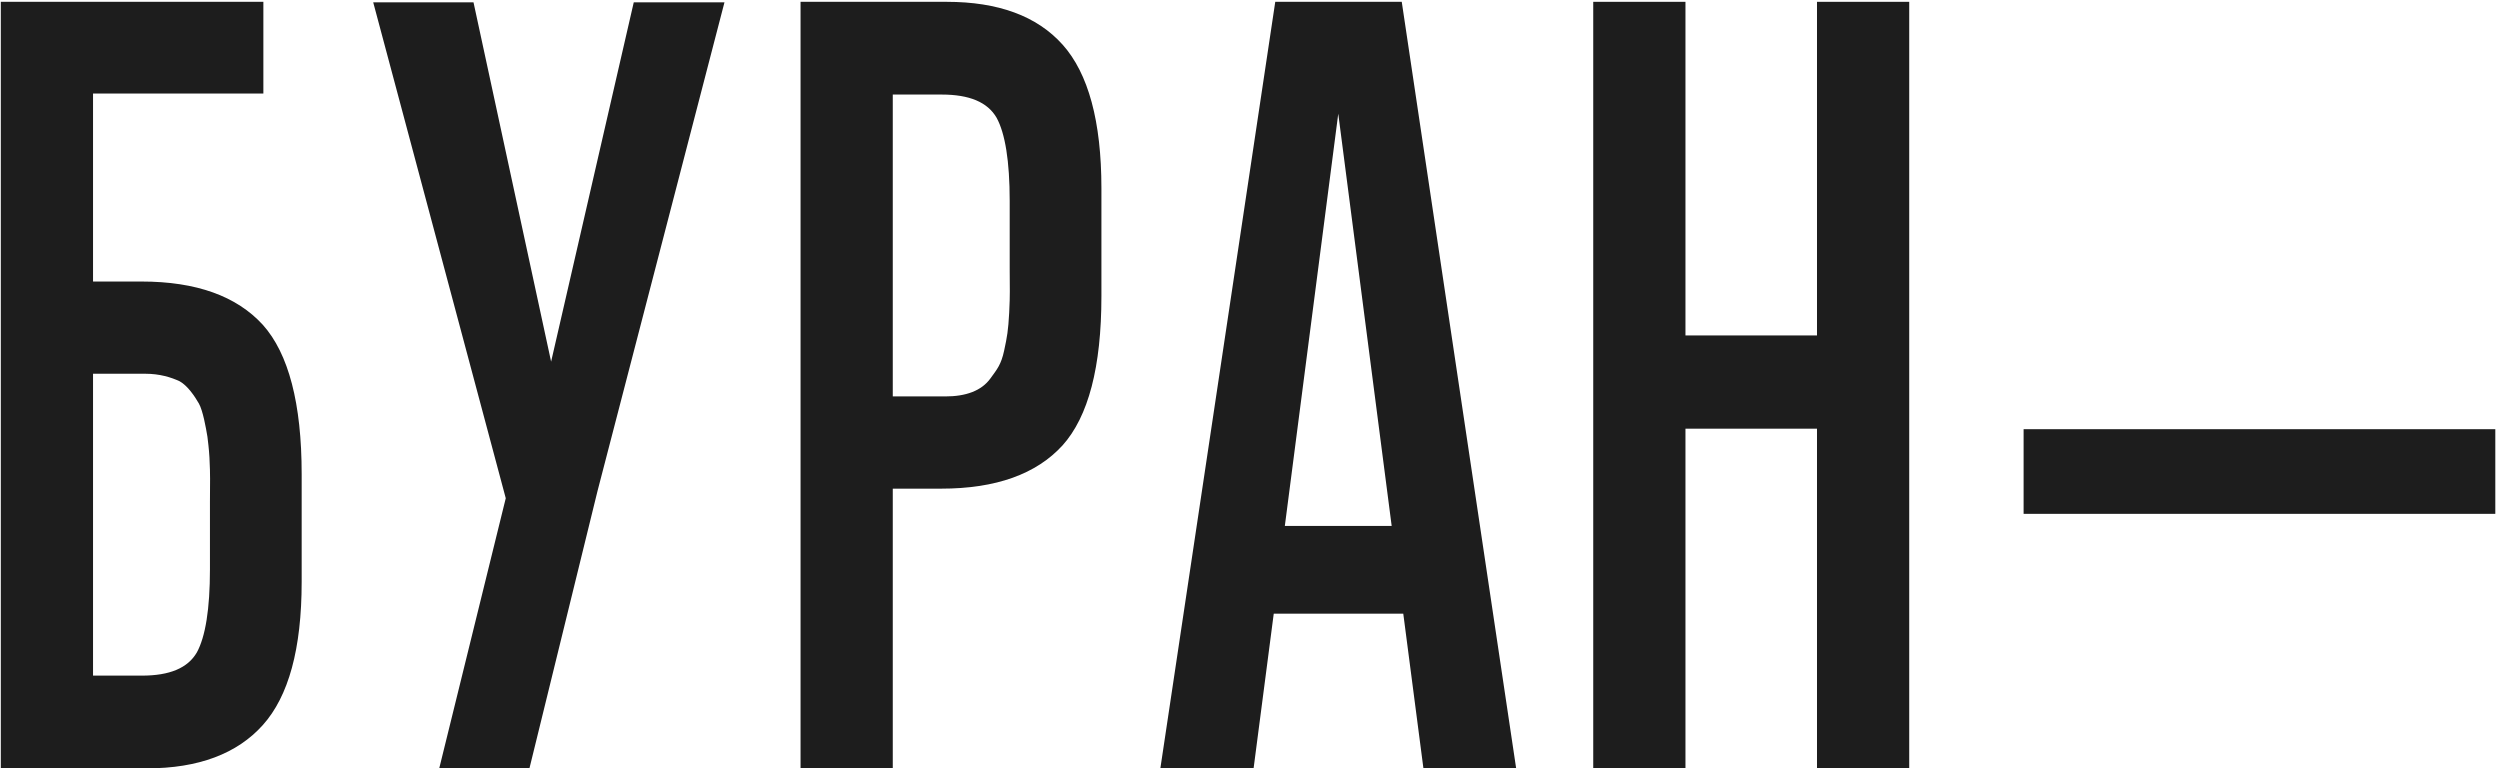
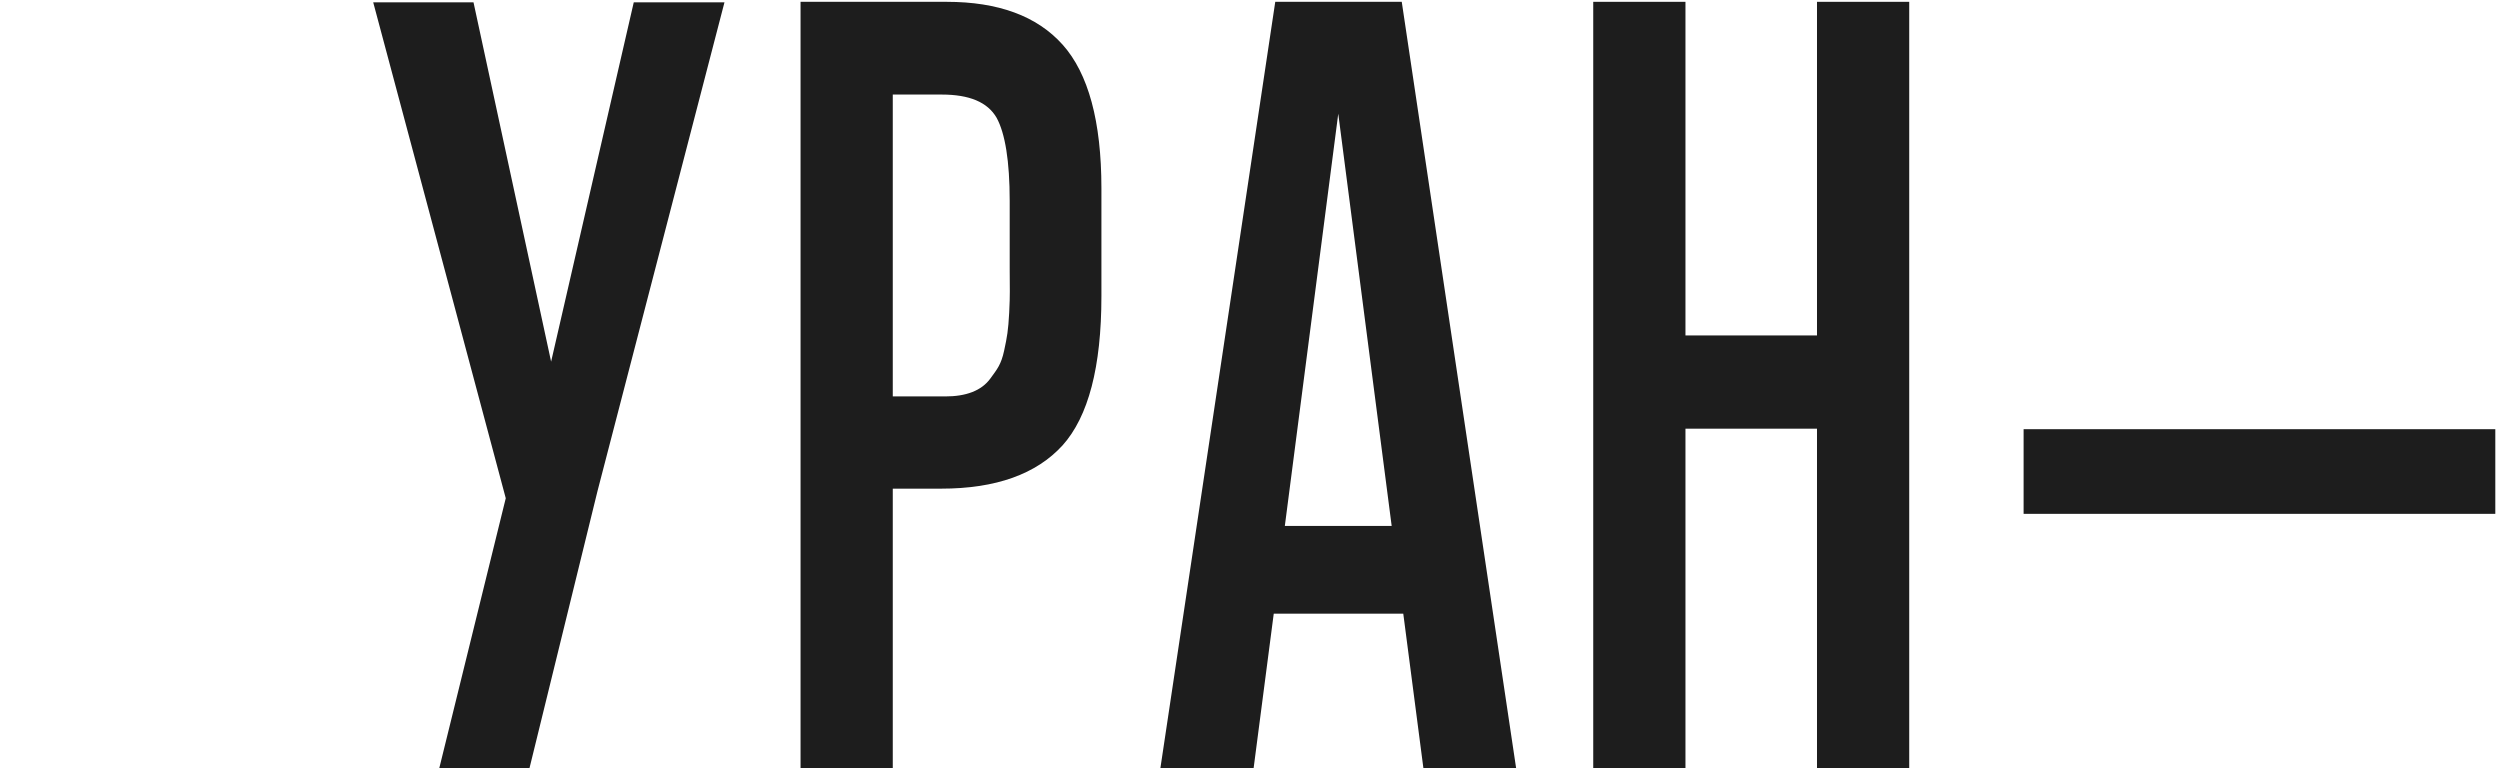
<svg xmlns="http://www.w3.org/2000/svg" width="436" height="134" viewBox="0 0 436 134" fill="none">
-   <path d="M52.611 82.672V101.48C52.611 113.17 50.326 121.432 45.844 126.441C41.361 131.451 34.594 134 25.629 134H0.141V0.318H45.932V16.314H16.225V49.098H24.662C34.242 49.098 41.273 51.647 45.844 56.656C50.326 61.666 52.611 70.367 52.611 82.672ZM36.615 99.283V87.506C36.615 83.639 36.703 83.287 36.527 79.772C36.44 78.189 36.264 76.959 36.176 76.168C35.912 74.586 35.385 71.598 34.682 70.367C33.978 69.137 32.748 67.291 31.342 66.5C29.848 65.797 27.826 65.182 25.365 65.182H16.225V117.828H24.75C29.584 117.828 32.748 116.51 34.33 113.785C35.824 111.061 36.615 106.227 36.615 99.283Z" fill="#1D1D1D" />
  <path d="M110.528 0.406H126.348L104.2 85.66L92.334 134H76.602L88.204 86.891L65.088 0.406H82.579L96.114 63.072L110.528 0.406Z" fill="#1D1D1D" />
  <path d="M192.087 32.838V51.647C192.087 64.039 189.802 72.652 185.319 77.662C180.749 82.672 173.718 85.221 164.137 85.221H155.7V134H139.616V0.318H165.104C174.069 0.318 180.837 2.779 185.319 7.789C189.802 12.799 192.087 21.148 192.087 32.838ZM176.091 46.812V35.035C176.091 28.092 175.3 23.258 173.805 20.533C172.223 17.809 169.059 16.49 164.225 16.49H155.7V69.137H164.841C168.444 69.137 171.169 68.17 172.751 65.973C173.893 64.391 174.596 63.6 175.124 61.139C175.651 58.678 175.827 57.711 176.003 54.547C176.179 51.031 176.091 50.68 176.091 46.812Z" fill="#1D1D1D" />
  <path d="M244.466 0.318L264.417 134H248.245L244.73 107.018H222.142L218.626 134H202.366L222.405 0.318H244.466ZM242.708 91.725L233.392 19.83L224.075 91.725H242.708Z" fill="#1D1D1D" />
  <path d="M293.945 74.762V134H277.861V0.318H293.945V58.502H316.884V0.318H332.968V134H316.884V74.762H293.945Z" fill="#1D1D1D" />
  <path d="M435.182 74.85V89.615H352.916V74.85H435.182Z" fill="#1D1D1D" />
</svg>